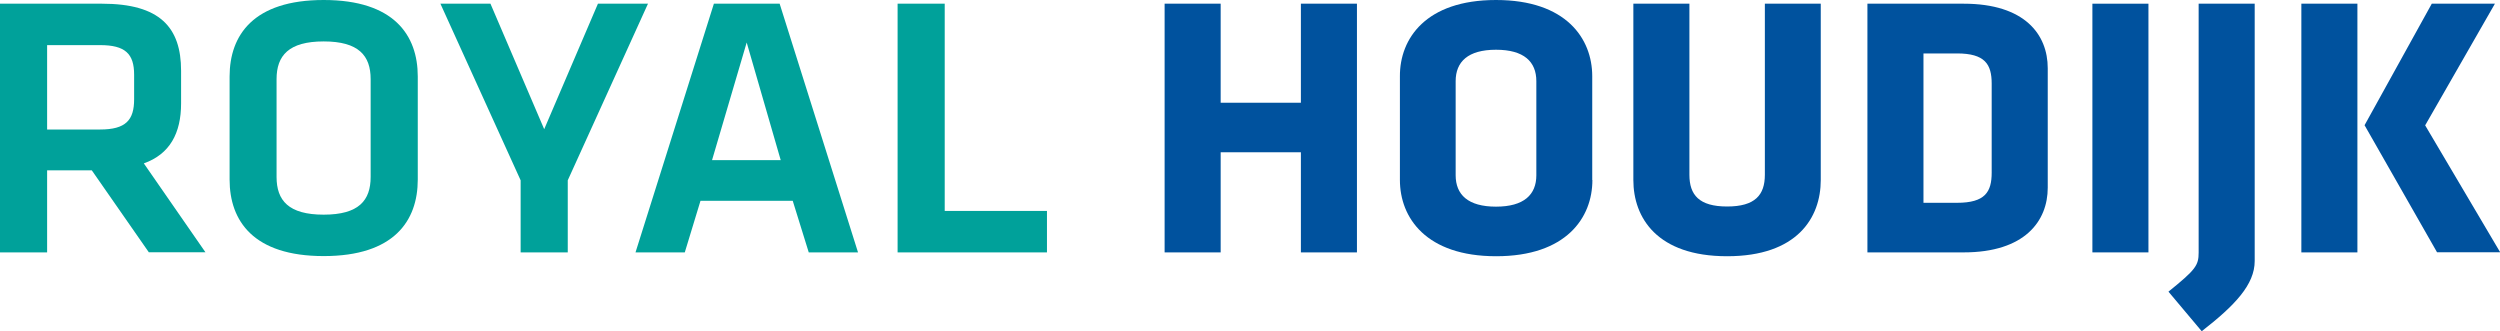
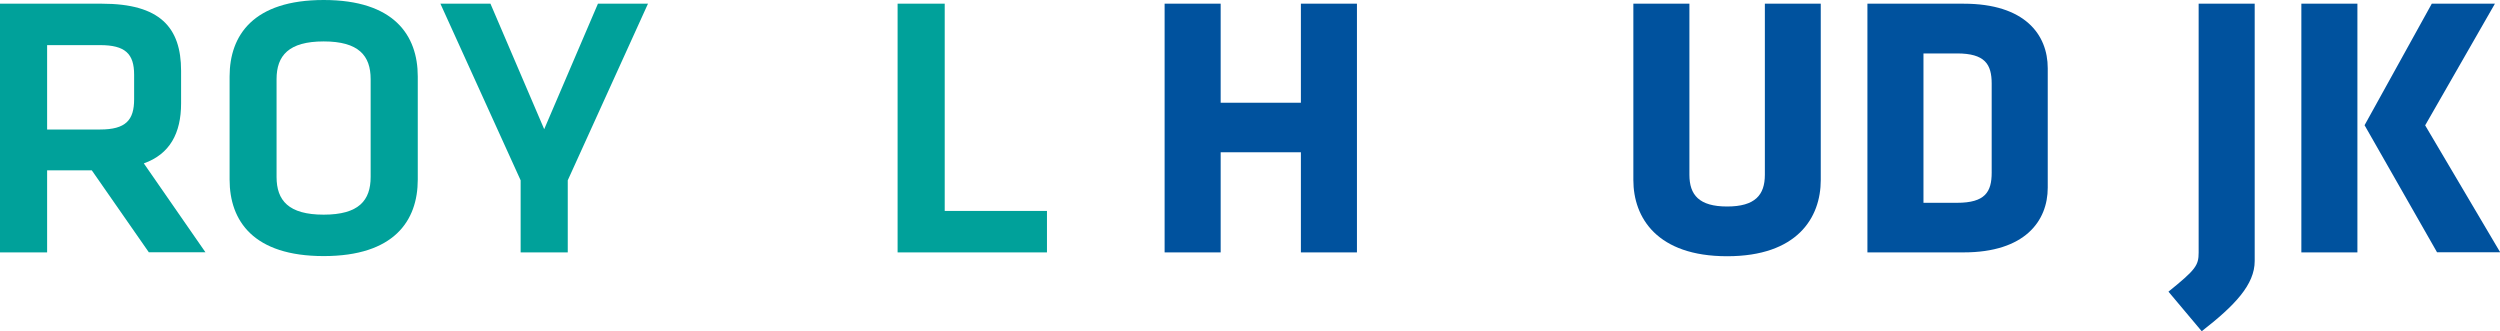
<svg xmlns="http://www.w3.org/2000/svg" id="Laag_2" data-name="Laag 2" viewBox="0 0 162.35 21.51">
  <defs>
    <style>
      .cls-1 {
        fill: #00529e;
      }

      .cls-2 {
        fill: #00a19a;
      }
    </style>
  </defs>
  <g id="PANTONE">
    <g>
      <path class="cls-2" d="M9.67,16.39l-3.71-5.33H3.06v5.33H0V.24H6.62c3.76,0,5.14,1.53,5.14,4.36v2.11c0,1.94-.73,3.3-2.42,3.9l4,5.77h-3.66ZM6.5,2.93H3.06v5.48h3.44c1.67,0,2.21-.61,2.21-1.96v-1.6c0-1.36-.58-1.92-2.21-1.92Z" />
      <path class="cls-2" d="M27.13,11.66c0,2.69-1.55,4.97-6.11,4.97s-6.11-2.28-6.11-4.97V4.97c0-2.69,1.55-4.97,6.11-4.97s6.11,2.28,6.11,4.97v6.69Zm-9.17-.17c0,1.53,.78,2.45,3.06,2.45s3.05-.92,3.05-2.45V5.14c0-1.53-.78-2.45-3.05-2.45s-3.06,.92-3.06,2.45v6.35Z" />
      <path class="cls-2" d="M38.83,.24h3.25l-5.21,11.47v4.68h-3.06v-4.68L28.6,.24h3.25l3.49,8.15L38.83,.24Z" />
-       <path class="cls-2" d="M51.48,13.04h-5.99l-1.02,3.35h-3.2L46.36,.24h4.27l5.09,16.15h-3.2l-1.04-3.35Zm-5.24-2.64h4.46l-2.21-7.64-2.25,7.64Z" />
-       <path class="cls-2" d="M61.35,13.7h6.64v2.69h-9.7V.24h3.06V13.7Z" />
+       <path class="cls-2" d="M61.35,13.7h6.64v2.69h-9.7V.24h3.06Z" />
      <path class="cls-1" d="M84.48,16.39v-6.5h-5.21v6.5h-3.64V.24h3.64V6.67h5.21V.24h3.64V16.39h-3.64Z" />
-       <path class="cls-1" d="M103.41,11.69c0,2.45-1.7,4.95-6.25,4.95s-6.25-2.5-6.25-4.95V4.95C90.9,2.5,92.6,0,97.15,0s6.25,2.5,6.25,4.95v6.74Zm-3.64-6.42c0-1.26-.8-2.04-2.62-2.04s-2.62,.78-2.62,2.04v6.11c0,1.26,.8,2.04,2.62,2.04s2.62-.78,2.62-2.04V5.26Z" />
      <path class="cls-1" d="M118.24,.24V11.69c0,2.45-1.53,4.95-6.08,4.95s-6.09-2.5-6.09-4.95V.24h3.64V11.35c0,1.31,.63,2.06,2.45,2.06s2.45-.75,2.45-2.06V.24h3.64Z" />
      <path class="cls-1" d="M127.52,16.39h-6.25V.24h6.25c3.98,0,5.46,2.01,5.46,4.19v7.76c0,2.16-1.48,4.2-5.46,4.2Zm1.82-10.96c0-1.26-.44-1.96-2.25-1.96h-2.18V13.17h2.18c1.82,0,2.25-.7,2.25-1.96V5.43Z" />
-       <path class="cls-1" d="M135.88,16.39V.24h3.64V16.39h-3.64Z" />
      <path class="cls-1" d="M140.82,18.94c1.77-1.43,1.96-1.7,1.96-2.54V.24h3.64V16.95c0,1.53-1.28,2.88-3.44,4.56l-2.16-2.57Z" />
      <path class="cls-1" d="M149.45,.24h3.64V16.39h-3.64V.24Zm4.1,7.9L157.92,.24h4.1l-4.53,7.9,4.87,8.24h-4.1l-4.7-8.24Z" />
    </g>
  </g>
</svg>